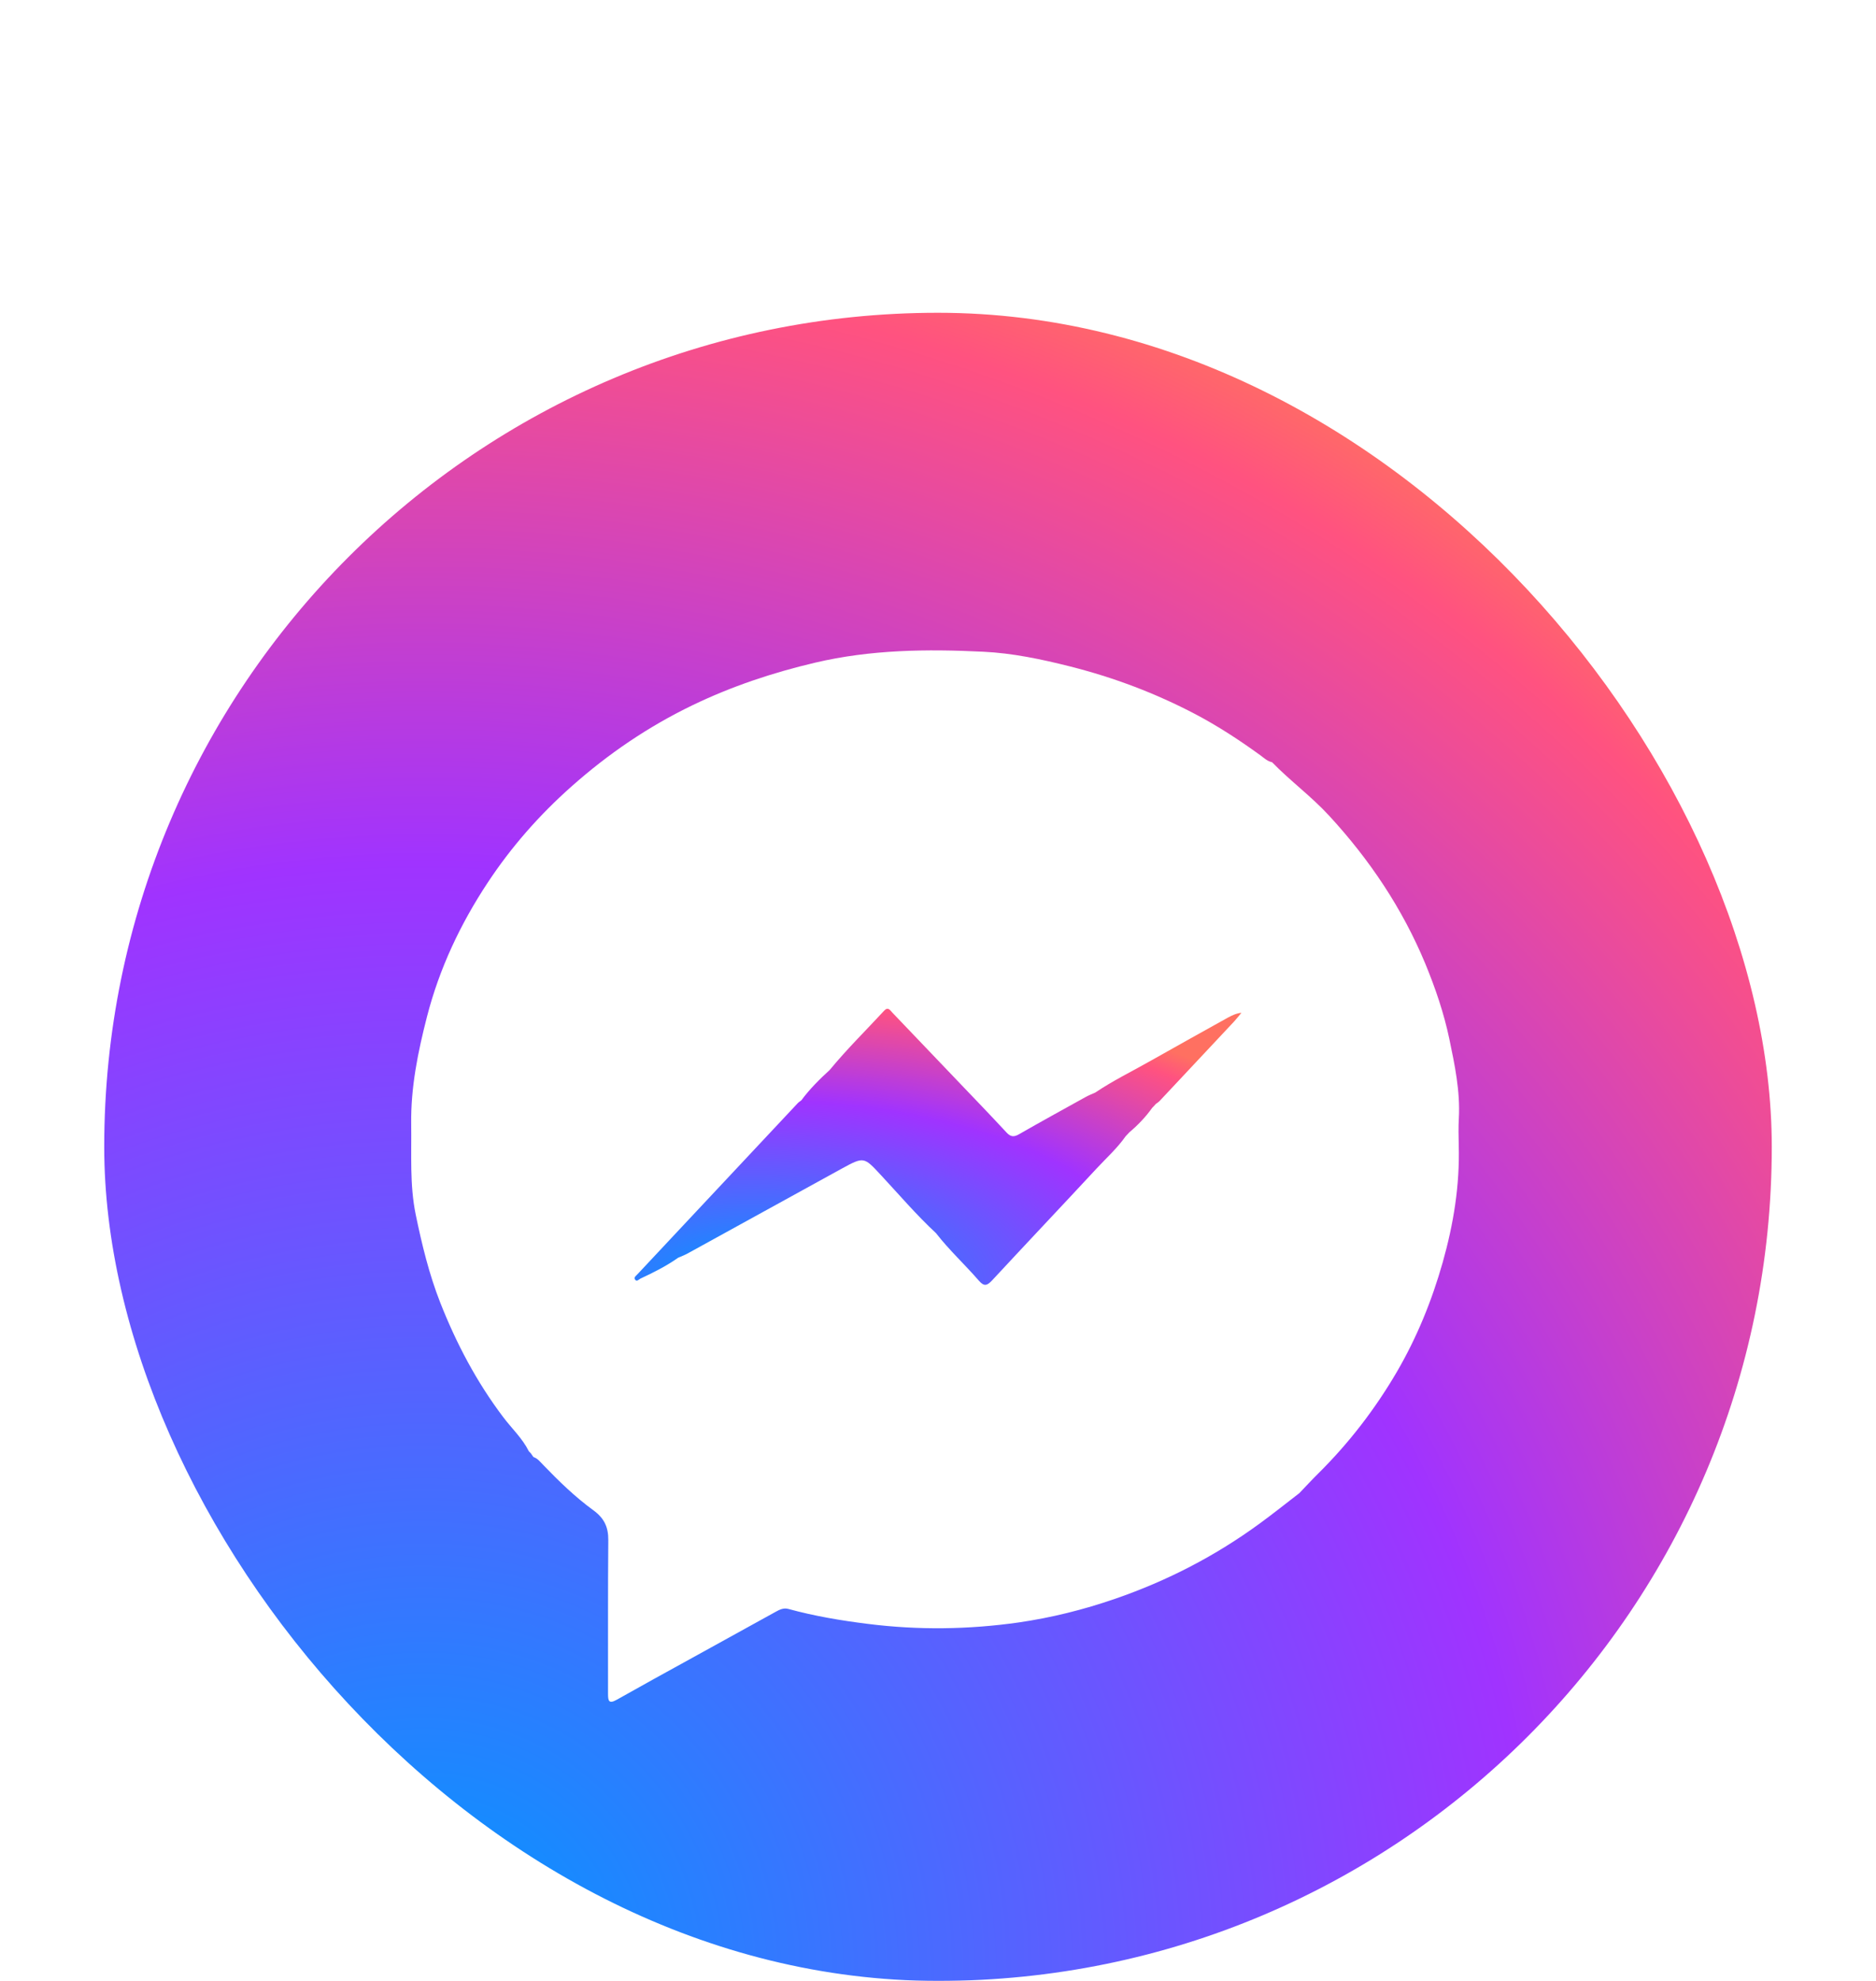
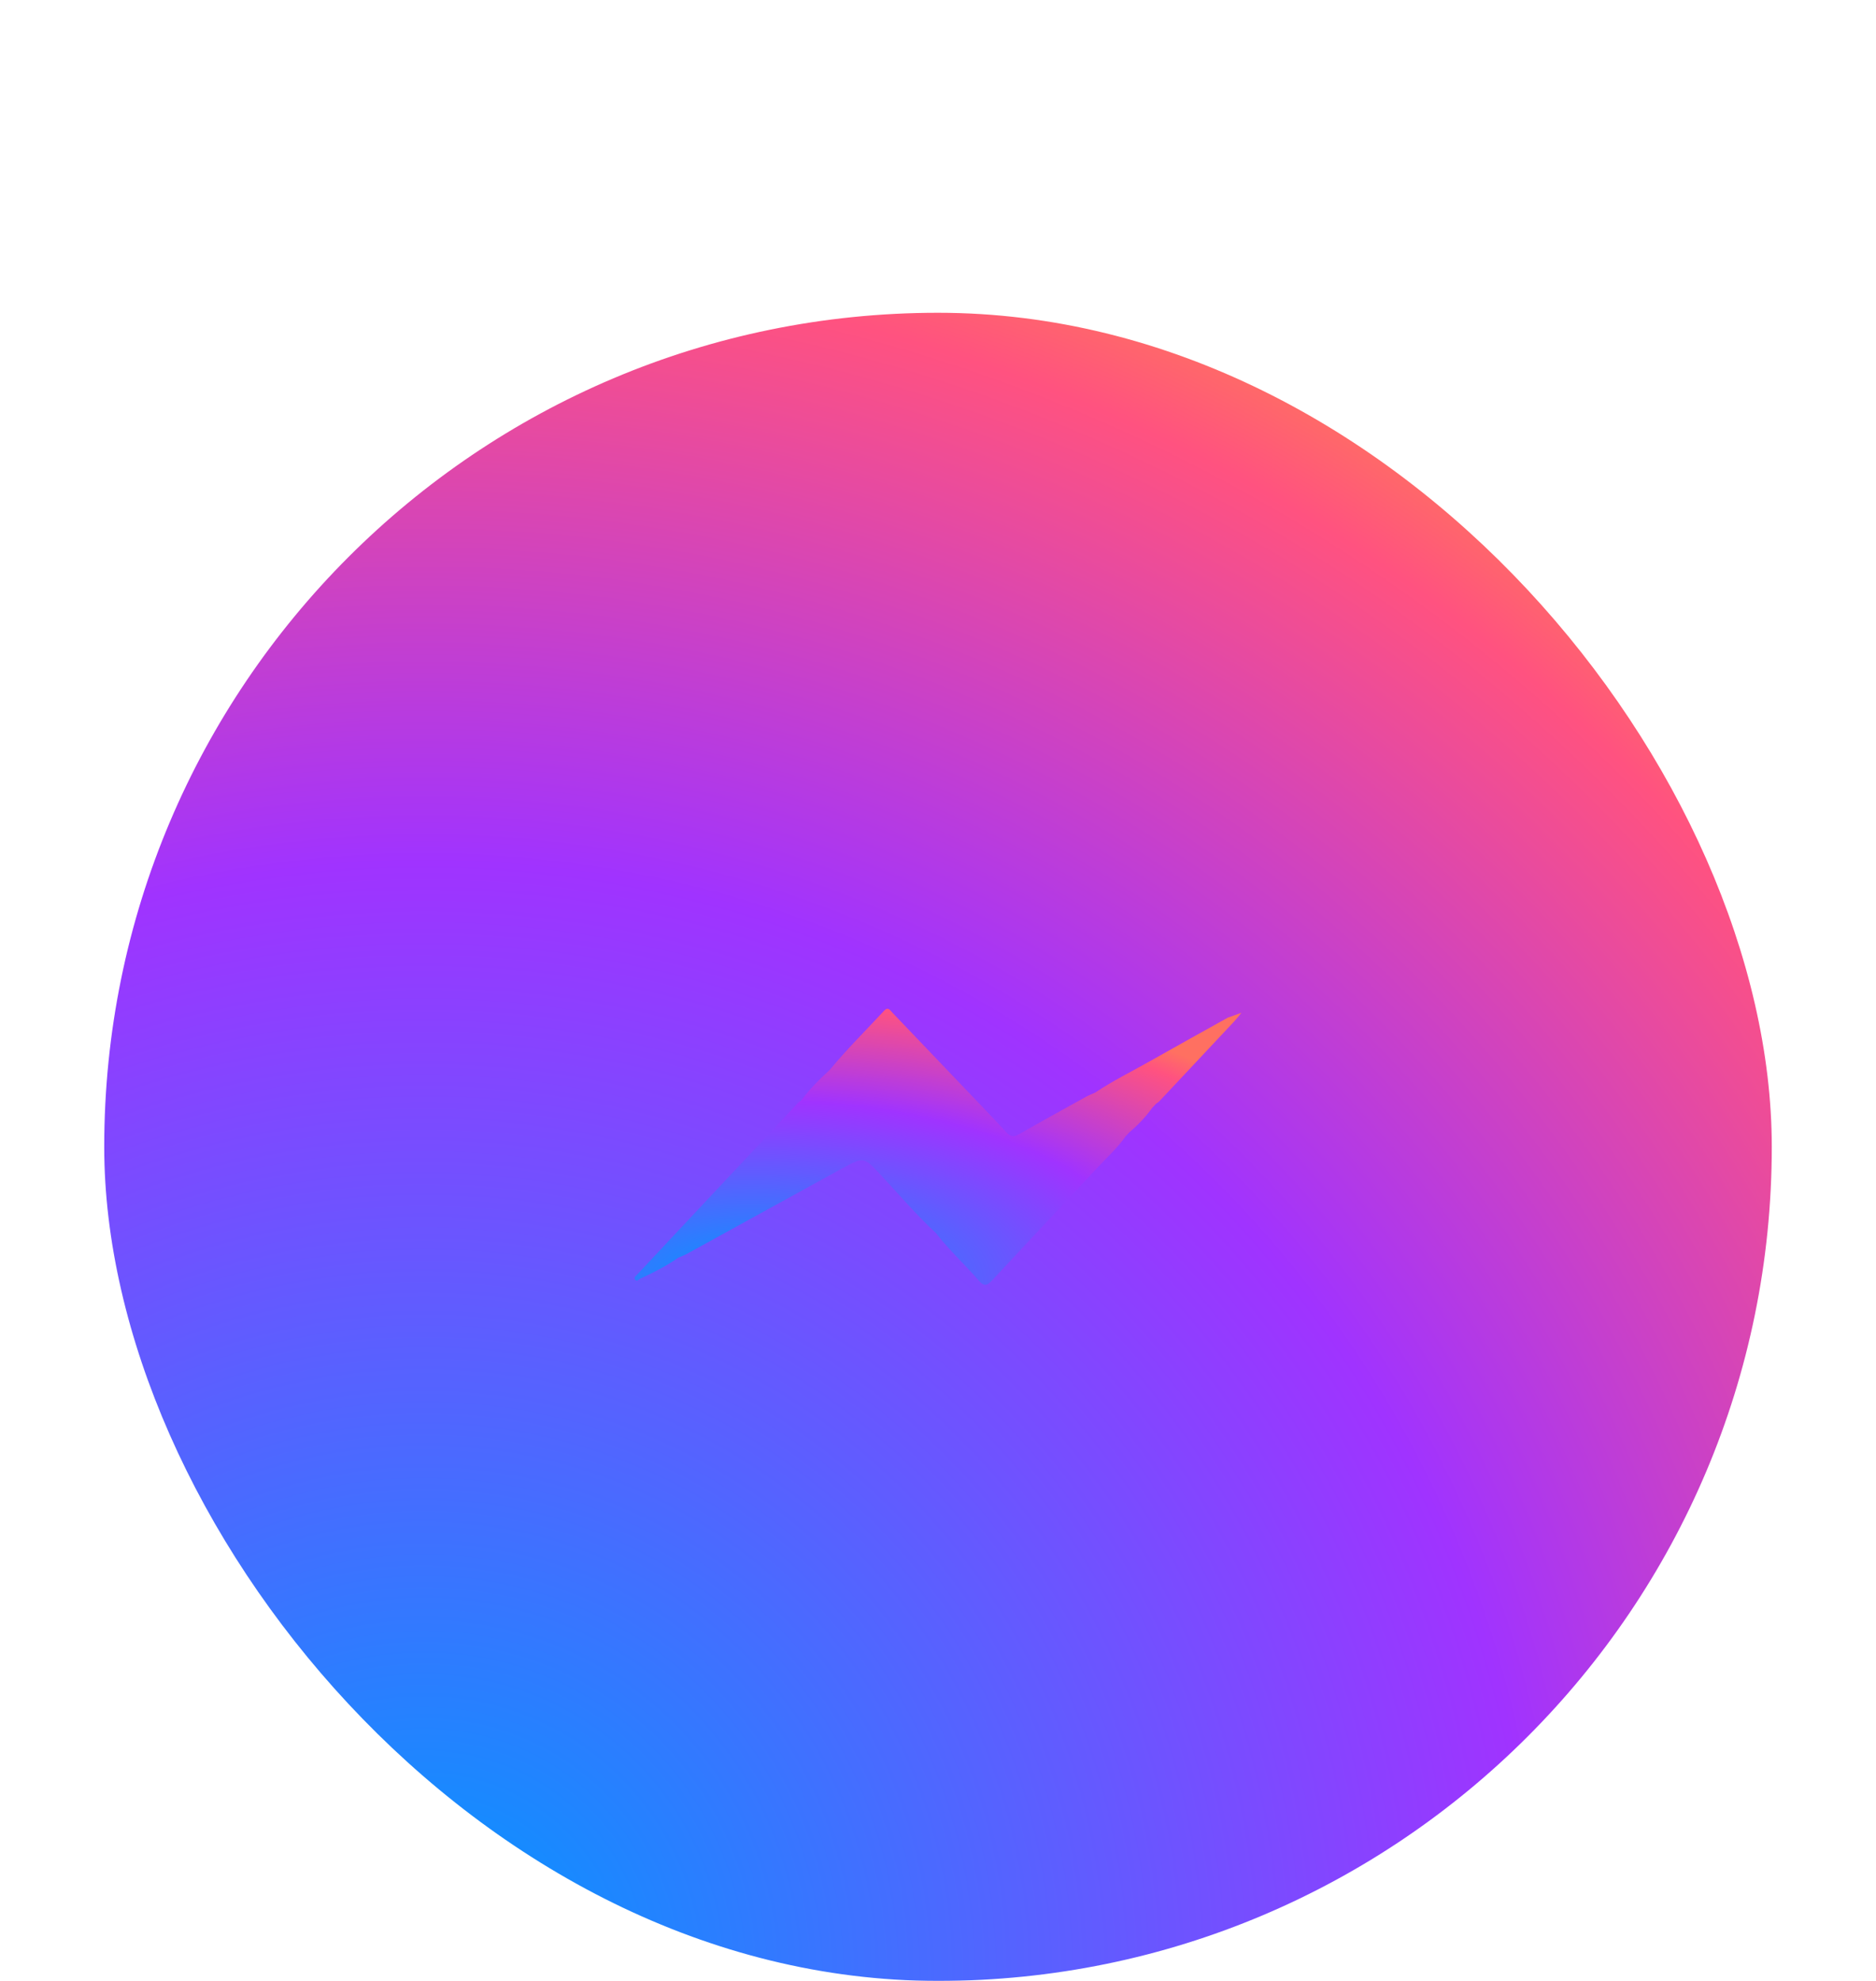
<svg xmlns="http://www.w3.org/2000/svg" width="36" height="38" viewBox="0 0 36 38" fill="none">
  <g filter="url(#filter0_dd_6041_32269)">
    <rect x="2" width="32" height="32" rx="16" fill="url(#paint0_radial_6041_32269)" />
-     <path d="M27.993 15.972C28.014 16.738 27.893 17.48 27.685 18.217C27.476 18.953 27.192 19.652 26.808 20.312C26.39 21.028 25.886 21.683 25.295 22.268C25.172 22.39 25.054 22.518 24.934 22.643C24.682 22.837 24.433 23.036 24.177 23.223C23.326 23.846 22.401 24.324 21.401 24.669C20.794 24.879 20.174 25.033 19.545 25.124C18.586 25.26 17.62 25.273 16.653 25.151C16.137 25.087 15.628 25.001 15.127 24.864C15.036 24.839 14.957 24.879 14.88 24.922C14.349 25.215 13.817 25.508 13.285 25.802C12.8 26.069 12.314 26.336 11.832 26.608C11.684 26.691 11.668 26.627 11.668 26.496C11.67 25.512 11.664 24.528 11.673 23.544C11.675 23.294 11.594 23.123 11.387 22.972C11.036 22.717 10.724 22.413 10.422 22.1C10.367 22.044 10.318 21.977 10.237 21.951C10.22 21.927 10.203 21.904 10.187 21.88C10.174 21.866 10.161 21.852 10.148 21.839C10.025 21.592 9.822 21.404 9.658 21.187C9.146 20.51 8.757 19.772 8.447 18.985C8.233 18.439 8.096 17.873 7.978 17.302C7.86 16.729 7.899 16.145 7.891 15.565C7.881 14.859 8.02 14.179 8.195 13.498C8.434 12.573 8.835 11.725 9.356 10.936C9.808 10.251 10.348 9.635 10.969 9.085C11.674 8.459 12.442 7.937 13.288 7.529C14.04 7.166 14.825 6.904 15.642 6.712C16.709 6.461 17.787 6.449 18.865 6.502C19.424 6.528 19.982 6.645 20.533 6.784C21.373 6.996 22.173 7.298 22.937 7.699C23.376 7.93 23.788 8.2 24.189 8.491C24.258 8.542 24.322 8.604 24.411 8.622C24.76 8.981 25.166 9.278 25.506 9.648C26.282 10.49 26.91 11.425 27.351 12.486C27.545 12.956 27.709 13.438 27.812 13.929C27.916 14.427 28.023 14.933 27.995 15.451C27.985 15.623 27.989 15.798 27.993 15.972Z" fill="white" />
-     <path d="M23.823 13.428C23.776 13.484 23.731 13.543 23.681 13.597C23.205 14.106 22.728 14.615 22.251 15.122C22.231 15.143 22.204 15.159 22.18 15.177C22.169 15.19 22.157 15.203 22.145 15.216C22.134 15.228 22.122 15.24 22.11 15.252C21.985 15.428 21.836 15.583 21.671 15.722L21.669 15.724C21.658 15.736 21.648 15.748 21.636 15.76L21.635 15.761C21.623 15.773 21.612 15.786 21.6 15.798C21.44 16.026 21.232 16.213 21.043 16.416C20.377 17.134 19.703 17.845 19.037 18.563C18.942 18.664 18.884 18.682 18.785 18.568C18.516 18.258 18.213 17.979 17.961 17.655C17.588 17.309 17.258 16.922 16.913 16.551C16.579 16.192 16.584 16.182 16.149 16.42C15.164 16.96 14.18 17.505 13.194 18.046C13.137 18.077 13.075 18.101 13.014 18.127C12.787 18.287 12.54 18.411 12.289 18.528C12.259 18.543 12.217 18.599 12.183 18.54C12.161 18.502 12.204 18.476 12.227 18.45C12.425 18.238 12.624 18.026 12.823 17.814C13.651 16.93 14.479 16.047 15.308 15.163C15.328 15.142 15.354 15.126 15.377 15.108L15.378 15.107C15.537 14.892 15.726 14.704 15.922 14.525L15.923 14.524C16.25 14.127 16.617 13.766 16.966 13.389C17.042 13.307 17.08 13.379 17.123 13.424C17.547 13.866 17.969 14.308 18.391 14.751C18.701 15.075 19.012 15.398 19.316 15.726C19.393 15.808 19.454 15.815 19.55 15.761C19.976 15.517 20.405 15.281 20.835 15.043C20.892 15.011 20.954 14.988 21.015 14.96L21.016 14.96C21.363 14.726 21.738 14.545 22.101 14.338C22.586 14.063 23.074 13.794 23.561 13.522C23.639 13.48 23.719 13.44 23.823 13.428Z" fill="url(#paint1_radial_6041_32269)" />
+     <path d="M23.823 13.428C23.776 13.484 23.731 13.543 23.681 13.597C23.205 14.106 22.728 14.615 22.251 15.122C22.231 15.143 22.204 15.159 22.18 15.177C22.169 15.19 22.157 15.203 22.145 15.216C22.134 15.228 22.122 15.24 22.11 15.252C21.985 15.428 21.836 15.583 21.671 15.722L21.669 15.724C21.658 15.736 21.648 15.748 21.636 15.76L21.635 15.761C21.623 15.773 21.612 15.786 21.6 15.798C21.44 16.026 21.232 16.213 21.043 16.416C20.377 17.134 19.703 17.845 19.037 18.563C18.942 18.664 18.884 18.682 18.785 18.568C18.516 18.258 18.213 17.979 17.961 17.655C17.588 17.309 17.258 16.922 16.913 16.551C16.579 16.192 16.584 16.182 16.149 16.42C15.164 16.96 14.18 17.505 13.194 18.046C13.137 18.077 13.075 18.101 13.014 18.127C12.787 18.287 12.54 18.411 12.289 18.528C12.259 18.543 12.217 18.599 12.183 18.54C12.161 18.502 12.204 18.476 12.227 18.45C12.425 18.238 12.624 18.026 12.823 17.814C13.651 16.93 14.479 16.047 15.308 15.163C15.328 15.142 15.354 15.126 15.377 15.108L15.378 15.107C15.537 14.892 15.726 14.704 15.922 14.525L15.923 14.524C16.25 14.127 16.617 13.766 16.966 13.389C17.042 13.307 17.08 13.379 17.123 13.424C17.547 13.866 17.969 14.308 18.391 14.751C18.701 15.075 19.012 15.398 19.316 15.726C19.393 15.808 19.454 15.815 19.55 15.761C19.976 15.517 20.405 15.281 20.835 15.043C20.892 15.011 20.954 14.988 21.015 14.96L21.016 14.96C21.363 14.726 21.738 14.545 22.101 14.338C22.586 14.063 23.074 13.794 23.561 13.522Z" fill="url(#paint1_radial_6041_32269)" />
  </g>
  <defs>
    <filter id="filter0_dd_6041_32269" x="0" y="0" width="36" height="38" filterUnits="userSpaceOnUse" color-interpolation-filters="sRGB">
      <feFlood flood-opacity="0" result="BackgroundImageFix" />
      <feColorMatrix in="SourceAlpha" type="matrix" values="0 0 0 0 0 0 0 0 0 0 0 0 0 0 0 0 0 0 127 0" result="hardAlpha" />
      <feMorphology radius="2" operator="erode" in="SourceAlpha" result="effect1_dropShadow_6041_32269" />
      <feOffset dy="4" />
      <feGaussianBlur stdDeviation="2" />
      <feColorMatrix type="matrix" values="0 0 0 0 0.094 0 0 0 0 0.153 0 0 0 0 0.294 0 0 0 0.08 0" />
      <feBlend mode="normal" in2="BackgroundImageFix" result="effect1_dropShadow_6041_32269" />
      <feColorMatrix in="SourceAlpha" type="matrix" values="0 0 0 0 0 0 0 0 0 0 0 0 0 0 0 0 0 0 127 0" result="hardAlpha" />
      <feMorphology radius="2" operator="erode" in="SourceAlpha" result="effect2_dropShadow_6041_32269" />
      <feOffset dy="2" />
      <feGaussianBlur stdDeviation="2" />
      <feColorMatrix type="matrix" values="0 0 0 0 0.094 0 0 0 0 0.153 0 0 0 0 0.294 0 0 0 0.12 0" />
      <feBlend mode="normal" in2="effect1_dropShadow_6041_32269" result="effect2_dropShadow_6041_32269" />
      <feBlend mode="normal" in="SourceGraphic" in2="effect2_dropShadow_6041_32269" result="shape" />
    </filter>
    <radialGradient id="paint0_radial_6041_32269" cx="0" cy="0" r="1" gradientUnits="userSpaceOnUse" gradientTransform="translate(8.159 31.829) scale(34.867)">
      <stop stop-color="#0099FF" />
      <stop offset="0.61" stop-color="#A033FF" />
      <stop offset="0.935" stop-color="#FF5280" />
      <stop offset="1" stop-color="#FF7061" />
    </radialGradient>
    <radialGradient id="paint1_radial_6041_32269" cx="0" cy="0" r="1" gradientUnits="userSpaceOnUse" gradientTransform="translate(14.418 18.618) scale(12.69 5.769)">
      <stop stop-color="#0099FF" />
      <stop offset="0.61" stop-color="#A033FF" />
      <stop offset="0.935" stop-color="#FF5280" />
      <stop offset="1" stop-color="#FF7061" />
    </radialGradient>
  </defs>
</svg>